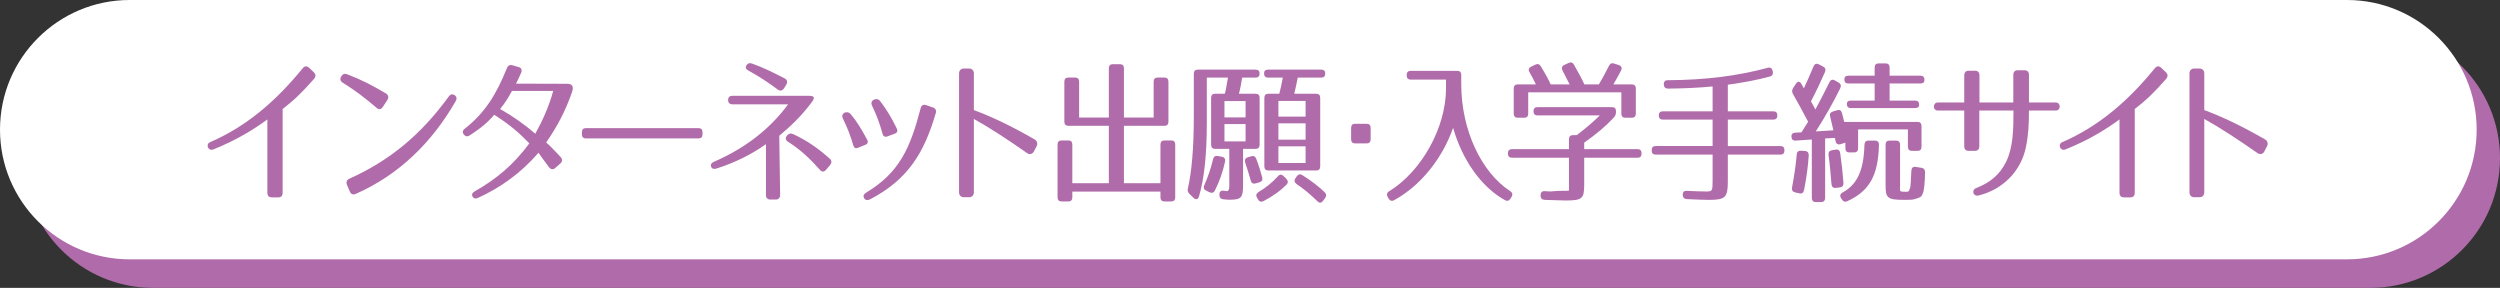
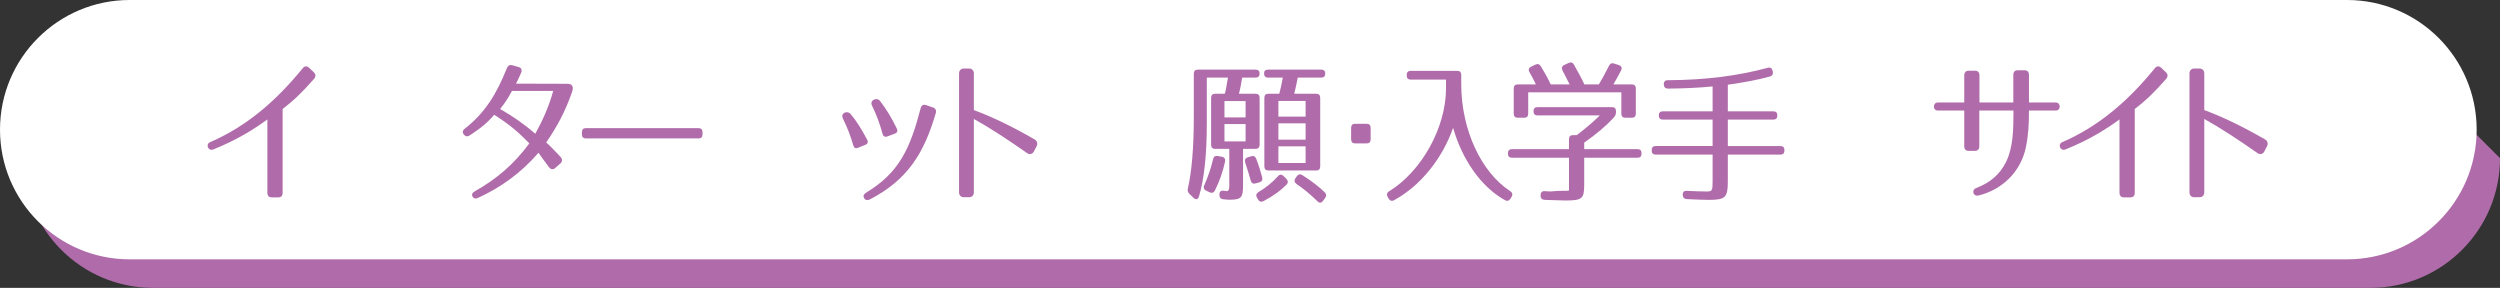
<svg xmlns="http://www.w3.org/2000/svg" viewBox="0 0 964 111">
  <rect x="0" y="0" width="964" height="111" fill="#333333" stroke="none" />
  <defs>
    <style>
      .cls-1 {
        fill: #fff;
      }

      .cls-2 {
        fill: #b06caa;
      }
    </style>
  </defs>
  <g id="_レイヤー_2" data-name="レイヤー 2">
    <g>
-       <path class="cls-2" d="M964,61c0,27.61-22.39,50-50,50H59c-27.61,0-50-22.39-50-50h0c0-27.61,22.39-50,50-50h855c27.61,0,50,22.39,50,50h0Z" />
+       <path class="cls-2" d="M964,61c0,27.61-22.39,50-50,50H59c-27.61,0-50-22.39-50-50h0c0-27.61,22.39-50,50-50h855h0Z" />
      <path class="cls-1" d="M955,50c0,27.61-22.39,50-50,50H50C22.39,100,0,77.61,0,50h0C0,22.39,22.39,0,50,0h855c27.61,0,50,22.39,50,50h0Z" />
    </g>
  </g>
  <g id="_レイヤー_1" data-name="レイヤー 1">
    <g>
      <path class="cls-2" d="M107.26,76.11h-2.45c-1.08,0-1.71-.6-1.71-1.8v-28.26c-5.19,3.84-12.03,8.04-20.86,11.58-1.94.78-3.14-1.98-1.2-2.82,14.42-6.24,25.71-16.26,35.69-28.5.74-.9,1.6-.96,2.45-.18l1.82,1.74c.8.78.85,1.68.06,2.58-4.62,5.28-7.92,8.4-12.08,11.58v32.28c0,1.2-.57,1.8-1.71,1.8Z" />
-       <path class="cls-2" d="M145.26,41.61c-4.1-3.48-8.21-6.72-13-9.66-1.03-.6-1.25-1.44-.74-2.4l.06-.06c.57-.96,1.25-1.26,2.28-.84,5.3,1.98,9.81,4.32,14.94,7.38.97.6,1.2,1.5.57,2.52l-1.77,2.7c-.63.96-1.48,1.14-2.34.36ZM134.71,68.91c15.51-6.96,27.65-16.98,38.31-31.68.63-.9,1.43-1.08,2.28-.54.8.54.97,1.38.4,2.34-9.06,15.72-21.66,28.32-38.59,35.76-.97.42-1.77.12-2.22-.96l-1.08-2.52c-.46-1.08-.11-1.92.91-2.4Z" />
      <path class="cls-2" d="M220.6,35.43c-2.68,7.68-5.64,13.14-9.98,19.5.97.84,1.94,1.8,3.02,2.94.74.78,1.6,1.62,2.51,2.64.8.9.74,1.8-.11,2.58l-1.94,1.68c-.85.78-1.71.6-2.45-.36-1.88-2.58-3.08-4.08-3.99-5.52-6.95,8.04-14.88,13.56-23.32,17.4-.97.48-1.71.24-2.11-.48-.46-.78-.11-1.5.85-2.04,8.44-4.8,14.94-10.26,21.04-18.48-3.99-4.14-7.75-7.38-13.57-11.04-2.34,2.88-5.36,5.34-9.46,7.98-.91.54-1.65.42-2.28-.42-.57-.78-.46-1.56.51-2.28,7.81-6.12,12.14-13.32,16.13-23.22.4-1.02,1.14-1.44,2.17-1.14l2.28.66c1.14.3,1.54,1.14,1.03,2.28-.63,1.44-1.25,2.76-1.94,4.14l19.78.06c1.65,0,2.62.84,1.82,3.12ZM192.84,42.03c5.3,3,9.69,6.18,13.57,9.54,2.74-4.98,5.24-10.38,6.9-16.5h-15.9c-1.43,2.64-2.62,4.56-4.56,6.96Z" />
      <path class="cls-2" d="M269.36,53.37h-43.44c-1.03,0-1.54-.54-1.54-1.62v-.72c0-1.08.51-1.62,1.54-1.62h43.44c1.03,0,1.54.54,1.54,1.62v.72c0,1.08-.51,1.62-1.54,1.62Z" />
-       <path class="cls-2" d="M299.11,76.95h-2.05c-1.08,0-1.71-.6-1.71-1.8v-19.56c-5.53,3.96-12.26,7.26-19.15,9.42-1.03.3-1.71.06-2-.78-.29-.78.11-1.44,1.14-1.86,11.52-5.04,21.21-12.18,28.56-22.14h-21.43c-1.14,0-1.71-.6-1.71-1.68s.63-1.62,1.71-1.62h29.07c2.68,0,2.85.66,1.31,2.7-3.82,5.1-8.04,9.12-12.37,12.72l.34,22.8c0,1.14-.63,1.8-1.71,1.8ZM299.91,34.53c-3.65-2.7-6.95-4.92-11.23-7.26-1.03-.54-1.37-1.26-.85-2.04.46-.78,1.14-1.08,2.17-.72,4.39,1.56,8.04,3.42,12.54,5.7,1.03.54,1.25,1.44.63,2.46l-.85,1.38c-.63.96-1.48,1.14-2.39.48ZM316.1,65.43c-3.76-4.26-7.53-7.8-12.14-10.68-1.03-.66-1.25-1.44-.57-2.34l.06-.12c.68-.78,1.43-1.02,2.34-.6,5.02,2.34,9.41,5.22,14.14,9.48.85.78.85,1.62.11,2.52l-1.54,1.8c-.74.9-1.6.9-2.39-.06Z" />
      <path class="cls-2" d="M329,55.95c-1.03-3.6-2.34-6.9-3.99-10.26-1.03-2.1,1.71-3.24,2.96-1.74,2.56,3,4.39,6.18,6.33,9.78.63,1.08.34,1.74-.74,2.16l-2.68,1.08c-.97.42-1.6.06-1.88-1.02ZM360.81,43.71c-4.5,15.3-10.72,25.56-25.37,33.18-.97.48-1.77.3-2.22-.48-.51-.84-.17-1.56.8-2.16,12.66-7.62,16.93-16.92,20.98-32.52.29-1.14,1.03-1.56,2.11-1.2l2.62.9c1.03.36,1.43,1.14,1.08,2.28ZM340.29,51.51c-1.03-3.72-2.28-7.2-4.05-10.8-1.03-2.1,1.88-3.36,3.08-1.8,2.51,3.24,4.39,6.36,6.44,10.56.51,1.08.23,1.74-.8,2.1l-2.74,1.02c-1.03.36-1.65,0-1.94-1.08Z" />
      <path class="cls-2" d="M396.1,59.07c-7.7-5.4-14.82-10.02-20.58-13.2v28.32c0,1.08-.74,1.86-1.77,1.86h-2.17c-1.03,0-1.77-.78-1.77-1.86V28.29c0-1.08.74-1.86,1.77-1.86h2.17c1.03,0,1.77.78,1.77,1.86v14.16c6.84,2.52,14.42,6.12,23.49,11.34.91.54,1.2,1.62.74,2.52l-1.08,2.1c-.51.96-1.6,1.32-2.57.66Z" />
-       <path class="cls-2" d="M446.39,29.91h2.62c1.03,0,1.54.54,1.54,1.62v15.36c0,1.08-.51,1.62-1.54,1.62h-15.62v22.14h14.08v-14.88c0-1.08.51-1.62,1.54-1.62h2.62c1.03,0,1.54.54,1.54,1.62v20.28c0,1.08-.51,1.62-1.54,1.62h-2.62c-1.03,0-1.54-.54-1.54-1.62v-2.16h-33.98v2.16c0,1.08-.51,1.62-1.54,1.62h-2.62c-1.03,0-1.54-.54-1.54-1.62v-20.28c0-1.08.51-1.62,1.54-1.62h2.62c1.03,0,1.54.54,1.54,1.62v14.88h14.08v-22.14h-15.62c-1.03,0-1.54-.54-1.54-1.62v-15.36c0-1.08.51-1.62,1.54-1.62h2.62c1.03,0,1.54.54,1.54,1.62v13.8h11.46v-18.96c0-1.08.51-1.62,1.54-1.62h2.74c1.03,0,1.54.54,1.54,1.62v18.96h11.46v-13.8c0-1.08.51-1.62,1.54-1.62Z" />
      <path class="cls-2" d="M485.71,28.35c0,1.02-.51,1.56-1.54,1.56h-5.19c-.34,2.1-.68,4.14-1.25,6.24h6.44c1.03,0,1.54.54,1.54,1.62v18c0,1.08-.51,1.62-1.54,1.62h-4.85v14.04c0,4.74-.63,5.58-5.24,5.58-.63,0-1.48-.06-2.45-.18-.97-.12-1.43-.72-1.43-1.68v-.12c0-1.08.57-1.62,1.48-1.5.68.12,1.25.12,1.48.18,1.08-.24.85-2.1.85-3.9v-12.42h-5.47c-1.03,0-1.54-.54-1.54-1.62v-18c0-1.08.51-1.62,1.54-1.62h3.76c.4-1.44.74-3.54,1.2-6.24h-8.15v17.4c0,12.18-.97,21.48-3.02,28.44-.34,1.2-1.2,1.38-2.11.54l-1.54-1.5c-.63-.6-.85-1.26-.63-2.16,1.48-6.42,2.28-15.72,2.28-27.6v-16.56c0-1.08.51-1.62,1.54-1.62h22.29c1.03,0,1.54.54,1.54,1.5ZM472.37,62.37c-.85,3.9-2.11,7.5-3.88,11.04-.46.96-1.2,1.14-2.11.72l-1.25-.6c-.91-.42-1.2-1.14-.74-2.16,1.31-2.94,2.51-6.3,3.36-9.96.23-1.02.85-1.44,1.82-1.26l1.6.3c.97.18,1.43.84,1.2,1.92ZM480.3,38.97h-8.15v6.3h8.15v-6.3ZM480.3,47.85h-8.15v6.66h8.15v-6.66ZM484.4,61.23c.91,2.34,1.65,4.68,2.28,7.08.29,1.02-.06,1.68-1.03,1.98l-1.48.42c-.97.3-1.6-.06-1.88-1.08-.74-2.58-1.43-4.86-2.11-6.84-.34-1.02-.06-1.8.91-2.1l1.31-.42c.97-.3,1.65,0,2,.96ZM496.09,71.19c-2.17,2.22-5.07,4.38-8.89,6.36-.86.42-1.6.24-2.11-.66l-.34-.6c-.57-.96-.34-1.68.51-2.22,2.85-1.68,5.3-3.66,7.52-6.12.68-.78,1.43-.78,2.17-.06l1.03,1.02c.74.78.8,1.56.11,2.28ZM511.02,28.35c0,1.02-.51,1.56-1.54,1.56h-9.06c-.29,1.26-.63,3.36-1.37,6.24h8.49c1.03,0,1.54.54,1.54,1.62v26.34c0,1.08-.51,1.62-1.54,1.62h-18.47c-1.03,0-1.54-.54-1.54-1.62v-26.34c0-1.08.51-1.62,1.54-1.62h4.22c.46-1.62.91-3.78,1.37-6.24h-5.7c-1.03,0-1.54-.54-1.54-1.62,0-.96.51-1.44,1.54-1.44h20.52c1.03,0,1.54.54,1.54,1.5ZM503.44,38.91h-10.49v6.06h10.49v-6.06ZM503.44,47.55h-10.49v6.3h10.49v-6.3ZM503.44,56.43h-10.49v6.42h10.49v-6.42ZM502.19,67.53c3.48,2.22,6.33,4.38,8.61,6.6.68.66.74,1.44.17,2.22l-.8,1.08c-.63.9-1.37.96-2.17.18-2.68-2.64-5.3-4.8-8.04-6.66-.86-.6-1.03-1.38-.4-2.28l.46-.66c.57-.84,1.31-1.02,2.17-.48Z" />
      <path class="cls-2" d="M526.98,55.29h-4.45c-1.03,0-1.54-.54-1.54-1.62v-4.32c0-1.08.51-1.62,1.54-1.62h4.45c1.03,0,1.54.54,1.54,1.62v4.32c0,1.08-.51,1.62-1.54,1.62Z" />
      <path class="cls-2" d="M582.33,73.71c.85.54,1.08,1.32.51,2.22l-.4.66c-.51.84-1.25,1.08-2.11.6-9.24-5.1-16.53-15.66-20.01-27.9-4.1,11.76-12.54,22.38-22.75,27.9-.85.48-1.6.24-2.11-.6l-.34-.6c-.51-.9-.4-1.62.51-2.22,12.37-7.56,21.95-24.42,21.95-39.66v-3.42h-13.62c-1.03,0-1.54-.54-1.54-1.62v-.12c0-1.08.51-1.62,1.54-1.62h17.96c1.03,0,1.54.54,1.54,1.62v3.54c0,17.76,7.87,34.08,18.87,41.22Z" />
      <path class="cls-2" d="M622.39,45.21c-2.96,3.24-6.84,6.54-11.52,9.78v2.52h20.58c1.03,0,1.54.54,1.54,1.62v.06c0,1.08-.51,1.62-1.54,1.62h-20.58v10.44c0,5.4-.8,6.06-7.35,6.06-1.2,0-3.88-.12-7.87-.24-1.03-.06-1.6-.6-1.6-1.62v-.12c0-1.08.51-1.68,1.54-1.62l2.17.12.68-.06c3.93-.36,5.76-.06,6.56-.3v-12.66h-22c-1.03,0-1.54-.54-1.54-1.62v-.06c0-1.08.51-1.62,1.54-1.62h22v-3.78c0-1.08.51-1.62,1.54-1.62h1.43c2.57-1.92,5.64-4.38,8.95-7.62h-24.06c-1.03,0-1.54-.54-1.54-1.62,0-1.02.51-1.56,1.54-1.56h28.73c1.03,0,1.54.54,1.54,1.62v.3c0,.78-.23,1.38-.74,1.98ZM606.94,24.99c1.6,2.88,3.02,5.34,3.99,7.56h5.59c1.03-1.68,2.34-4.08,3.88-7.14.46-.96,1.14-1.2,2.05-.9l1.82.6c.97.3,1.31,1.14.8,2.1-.85,1.62-1.82,3.42-2.96,5.34h7.13c1.03,0,1.54.54,1.54,1.62v9.6c0,1.08-.51,1.62-1.54,1.62h-2.51c-1.03,0-1.54-.54-1.54-1.62v-8.16h-35.91v8.16c0,1.08-.51,1.62-1.54,1.62h-2.51c-1.03,0-1.54-.54-1.54-1.62v-9.6c0-1.08.51-1.62,1.54-1.62h7.01c-.85-1.8-1.71-3.36-2.45-4.68-.57-.9-.34-1.68.63-2.16l1.6-.78c.85-.42,1.6-.24,2.11.6,1.54,2.52,2.79,4.8,3.82,7.02h7.3c-1.08-2.16-2-3.96-2.74-5.34-.46-.9-.29-1.74.68-2.16l1.71-.78c.85-.42,1.54-.18,2.05.72Z" />
      <path class="cls-2" d="M682.5,29.49c-4.9,1.38-10.38,2.34-16.25,3.18v10.26h17.56c1.03,0,1.54.54,1.54,1.62,0,1.02-.51,1.56-1.54,1.56h-17.56v10.2h20.29c1.03,0,1.54.54,1.54,1.62v.06c0,1.08-.51,1.62-1.54,1.62h-20.29v10.32c0,6.18-.91,7.14-7.24,7.14-2,0-4.85-.12-8.61-.3-.97-.06-1.48-.6-1.54-1.62-.06-1.08.51-1.62,1.54-1.56,3.48.18,6.04.24,7.64.24,2.17,0,2.34-.24,2.34-3.9v-10.32h-21.95c-1.03,0-1.54-.54-1.54-1.62v-.06c0-1.08.51-1.62,1.54-1.62h21.95v-10.2h-19.21c-1.03,0-1.54-.54-1.54-1.62,0-1.02.51-1.56,1.54-1.56h19.21v-9.6c-5.47.54-11.23.78-17.22.84-.97,0-1.54-.54-1.6-1.56-.06-1.08.46-1.68,1.48-1.68,14.48-.06,27.14-1.68,38.65-4.8.97-.24,1.65.18,1.82,1.2l.06.18c.23,1.02-.17,1.74-1.08,1.98Z" />
-       <path class="cls-2" d="M703.72,27.75c-1.54,3.54-3.31,7.32-5.42,11.34.51.78.85,1.56,1.71,3.12,1.65-3,3.42-6.48,5.42-10.5.46-.96,1.2-1.2,2.05-.72l1.48.84c.86.48,1.08,1.26.63,2.22-2.68,5.46-5.81,10.98-9.41,16.62l6.78-.42c-.34-1.56-.8-3.48-1.25-5.28-.29-1.02.11-1.68,1.08-1.98l1.6-.48c.97-.3,1.6.06,1.88,1.08.23.96.57,2.16.86,3.42h28.27c1.03,0,1.54.54,1.54,1.62v7.92c0,1.08-.51,1.62-1.54,1.62h-2.17c-1.03,0-1.54-.54-1.54-1.62v-6.66h-19.21v7.26c0,1.08-.51,1.62-1.54,1.62h-1.82c-1.03,0-1.54-.54-1.54-1.62v-2.16l-1.82.6c-.97.3-1.71-.06-1.94-1.08l-.29-1.32-3.76.18v22.92c0,1.08-.51,1.62-1.54,1.62h-2.05c-1.03,0-1.54-.54-1.54-1.62v-22.5l-6.27.42c-.97.06-1.54-.48-1.6-1.5-.06-.96.46-1.5,1.48-1.56l2.39-.12c1.2-1.86,1.65-2.64,2.57-4.08-2.11-4.08-4.1-7.62-5.87-10.74-.4-.78-.4-1.5.06-2.22l1.08-1.68c.63-1.02,1.54-1.02,2.11,0l.97,1.74c1.14-2.34,2.34-5.16,3.71-8.4.4-.96,1.14-1.32,2.05-.84l1.65.84c.91.48,1.14,1.14.74,2.1ZM697.45,60.03c-.29,4.32-.91,8.7-1.82,13.32-.23,1.02-.86,1.44-1.82,1.2l-1.6-.36c-.97-.24-1.37-.84-1.2-1.86.74-3.96,1.42-8.28,1.82-12.78.06-1.02.68-1.5,1.65-1.44l1.54.12c1.03.06,1.48.72,1.43,1.8ZM709.59,59.07c.57,3.96.97,7.74,1.25,11.46.06,1.02-.4,1.62-1.37,1.74l-1.6.18c-1.03.12-1.6-.48-1.65-1.5-.34-4.14-.68-7.92-1.14-11.22-.11-1.02.29-1.62,1.31-1.8l1.43-.24c1.03-.18,1.6.3,1.77,1.38ZM724.52,55.89c-.28,11.82-3.71,17.82-12.26,21.72-.86.36-1.54.12-2.05-.72l-.29-.48c-.57-.9-.34-1.68.57-2.16,5.53-3.06,8.15-8.28,8.44-18.36.06-1.08.51-1.68,1.54-1.68h2.51c.97,0,1.6.6,1.54,1.68ZM742.08,30.81c0,.9-.51,1.38-1.54,1.38h-11.91v6.6h9.86c1.03,0,1.54.54,1.54,1.62,0,.84-.51,1.26-1.54,1.26h-24.8c-1.03,0-1.54-.54-1.54-1.62,0-.84.51-1.26,1.54-1.26h9.18v-6.6h-10.15c-1.03,0-1.54-.54-1.54-1.62,0-.9.51-1.38,1.54-1.38h10.15v-3.12c0-1.08.51-1.62,1.54-1.62h2.68c1.03,0,1.54.54,1.54,1.62v3.12h11.91c1.03,0,1.54.54,1.54,1.62ZM734.84,73.95c1.14,0,1.14.06,1.71-1.56.17-.6.34-2.82.46-6.48.06-1.14.63-1.74,1.65-1.56l2.28.36c.97.18,1.37.78,1.37,1.8-.06,2.16-.11,3.36-.29,5.1-.23,2.04-.29,2.4-.97,3.78-.34.66-1.2.9-2.51,1.32-1.03.36-2.17.36-3.99.36-6.67,0-7.47-.6-7.47-5.46v-15.78c0-1.08.51-1.62,1.54-1.62h2.51c1.03,0,1.54.54,1.54,1.62v15.6c0,2.4-.51,2.52,2.17,2.52Z" />
      <path class="cls-2" d="M781.18,56.79c-1.94,9.42-9.12,16.38-18.3,18.6-2,.48-2.85-2.1-.86-2.88,5.42-2.1,9.06-5.16,11.52-10.08,2.74-5.58,2.85-12.42,2.85-19.8h-13.17v13.74c0,1.14-.57,1.8-1.71,1.8h-2.39c-1.14,0-1.71-.66-1.71-1.8v-13.74h-10.15c-2.11,0-2.05-3.12,0-3.12h10.15v-10.44c0-1.14.63-1.8,1.71-1.8h2.45c1.08,0,1.71.6,1.71,1.8v10.44h13.05v-10.62c0-1.2.63-1.8,1.71-1.8h2.62c1.08,0,1.71.6,1.71,1.8v10.62h10.32c2.05,0,2.05,3.12,0,3.12h-10.32c0,5.4-.23,9.66-1.2,14.16Z" />
      <path class="cls-2" d="M821.44,76.11h-2.45c-1.08,0-1.71-.6-1.71-1.8v-28.26c-5.19,3.84-12.03,8.04-20.86,11.58-1.94.78-3.14-1.98-1.2-2.82,14.42-6.24,25.71-16.26,35.69-28.5.74-.9,1.6-.96,2.45-.18l1.82,1.74c.8.78.86,1.68.06,2.58-4.62,5.28-7.92,8.4-12.08,11.58v32.28c0,1.2-.57,1.8-1.71,1.8Z" />
      <path class="cls-2" d="M870.55,59.07c-7.7-5.4-14.82-10.02-20.58-13.2v28.32c0,1.08-.74,1.86-1.77,1.86h-2.17c-1.03,0-1.77-.78-1.77-1.86V28.29c0-1.08.74-1.86,1.77-1.86h2.17c1.03,0,1.77.78,1.77,1.86v14.16c6.84,2.52,14.42,6.12,23.49,11.34.91.54,1.2,1.62.74,2.52l-1.08,2.1c-.51.96-1.6,1.32-2.57.66Z" />
    </g>
  </g>
</svg>